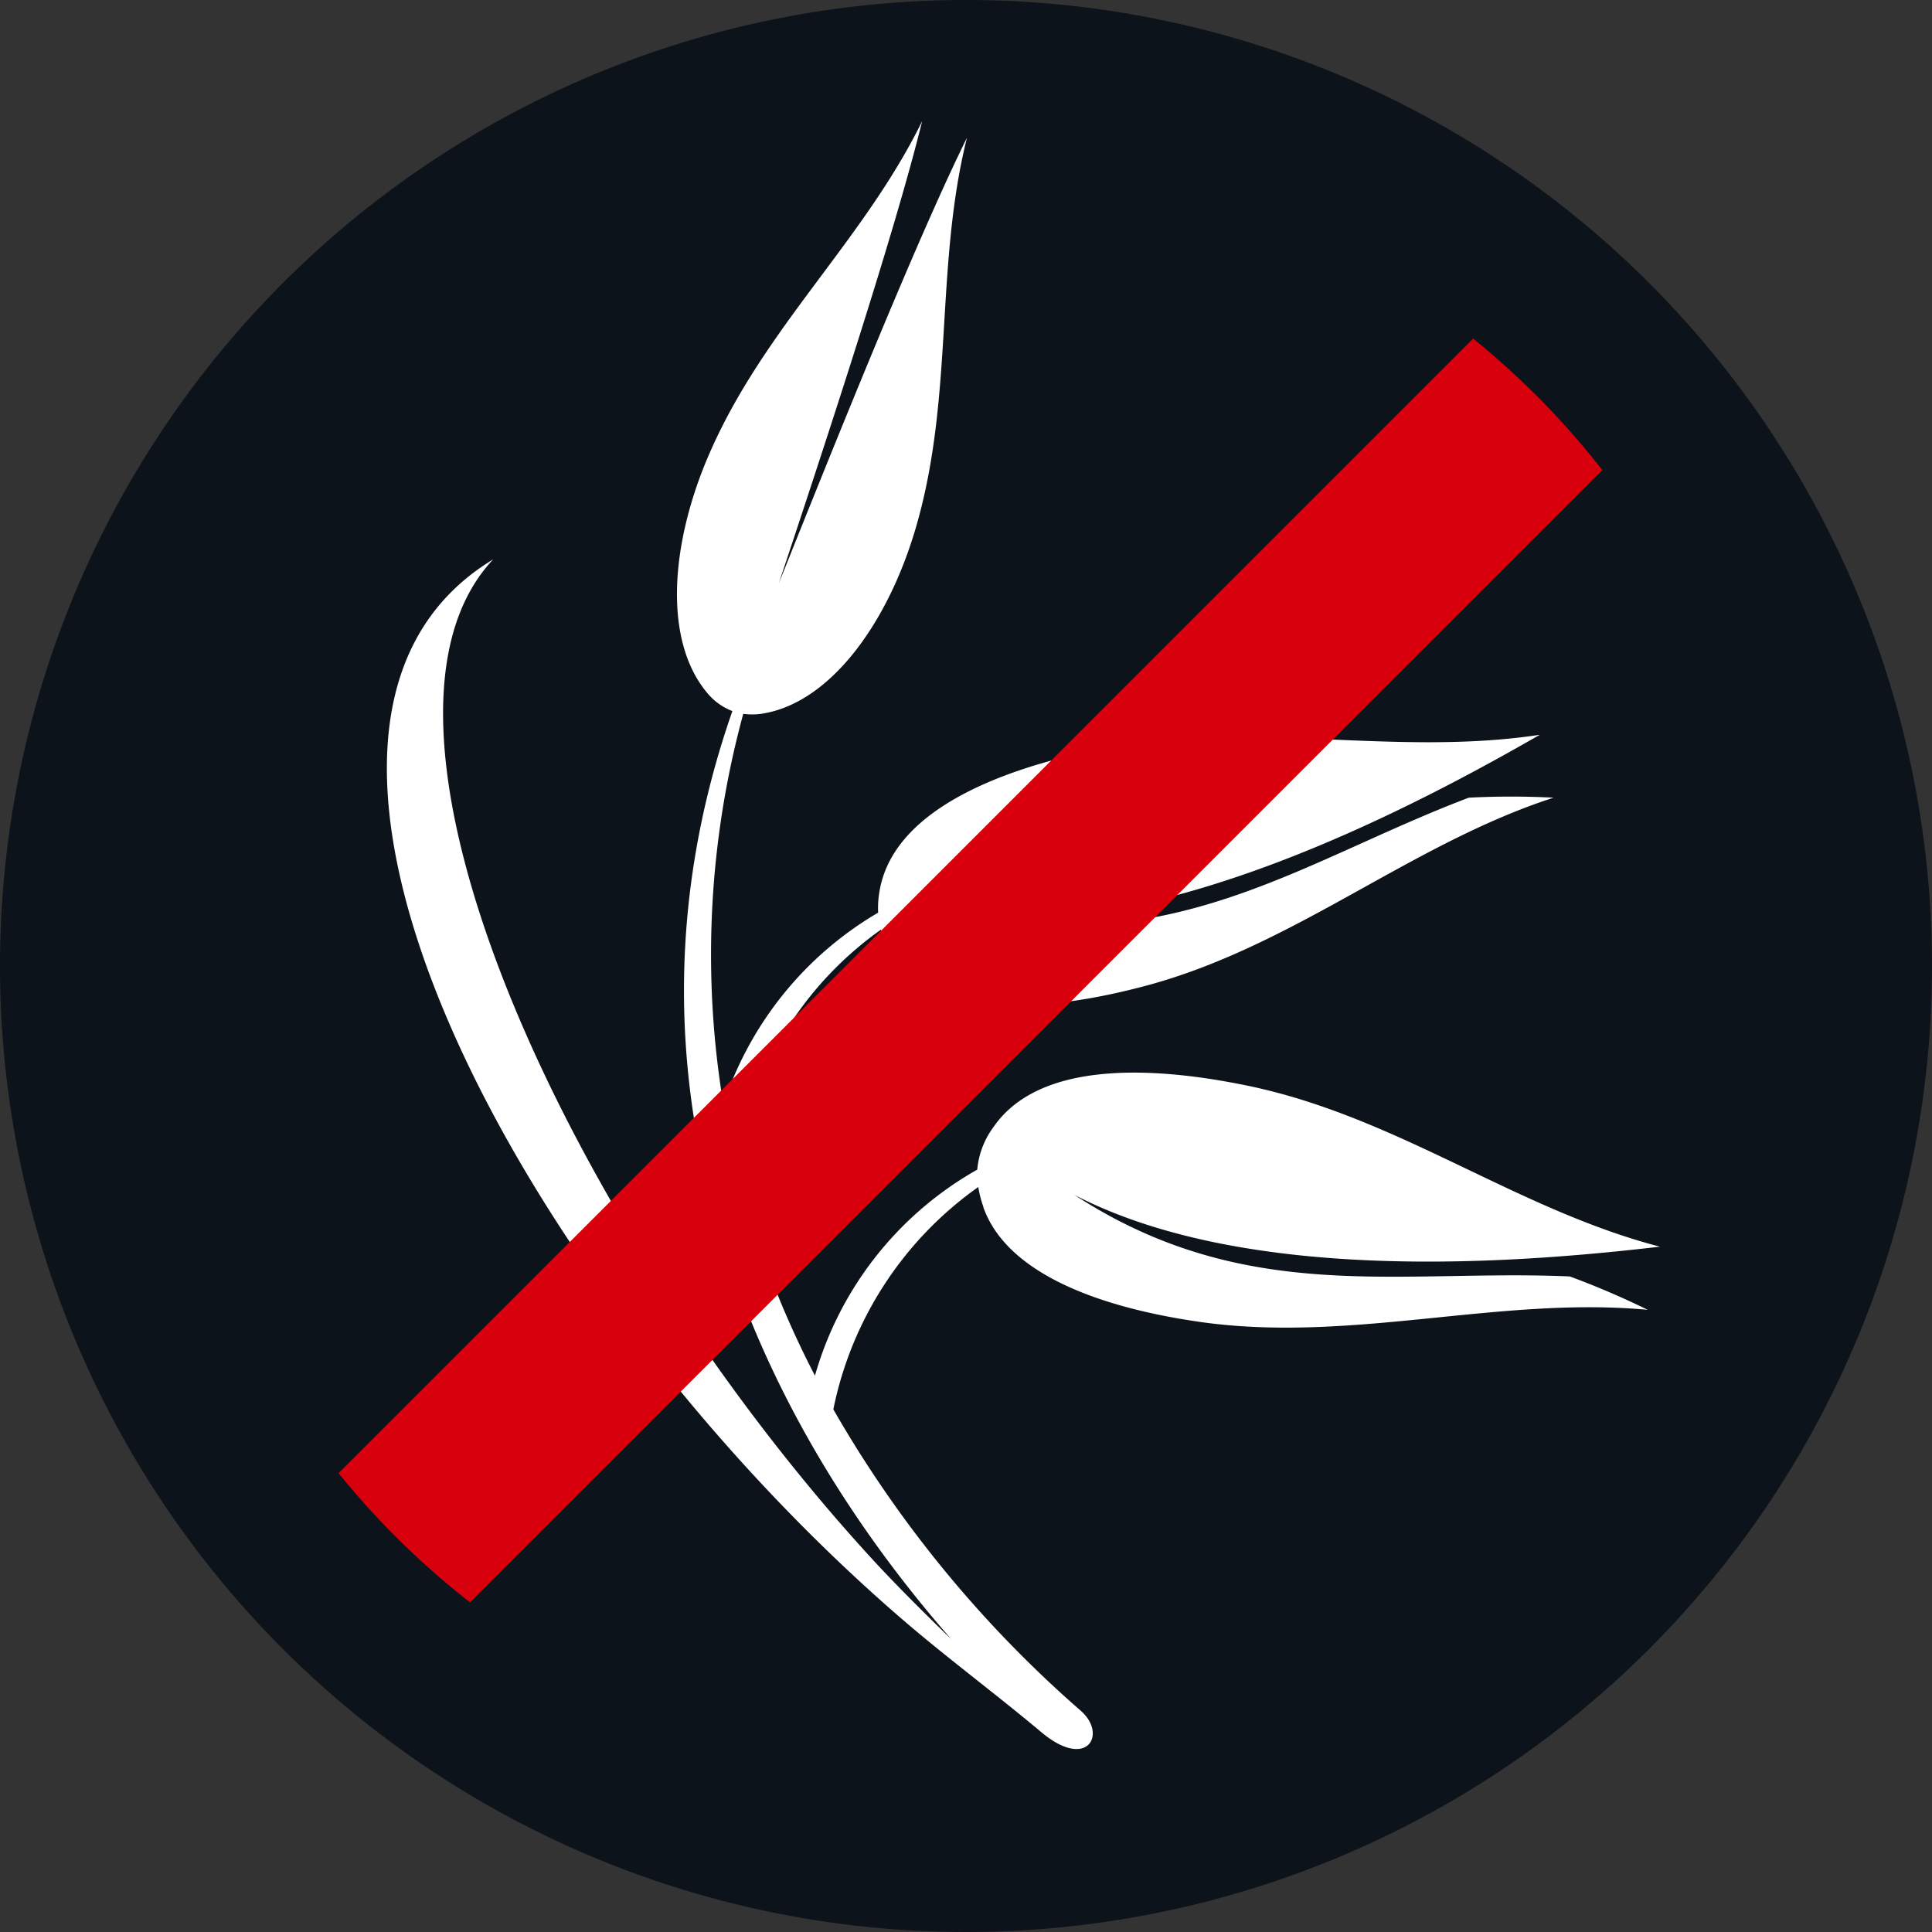
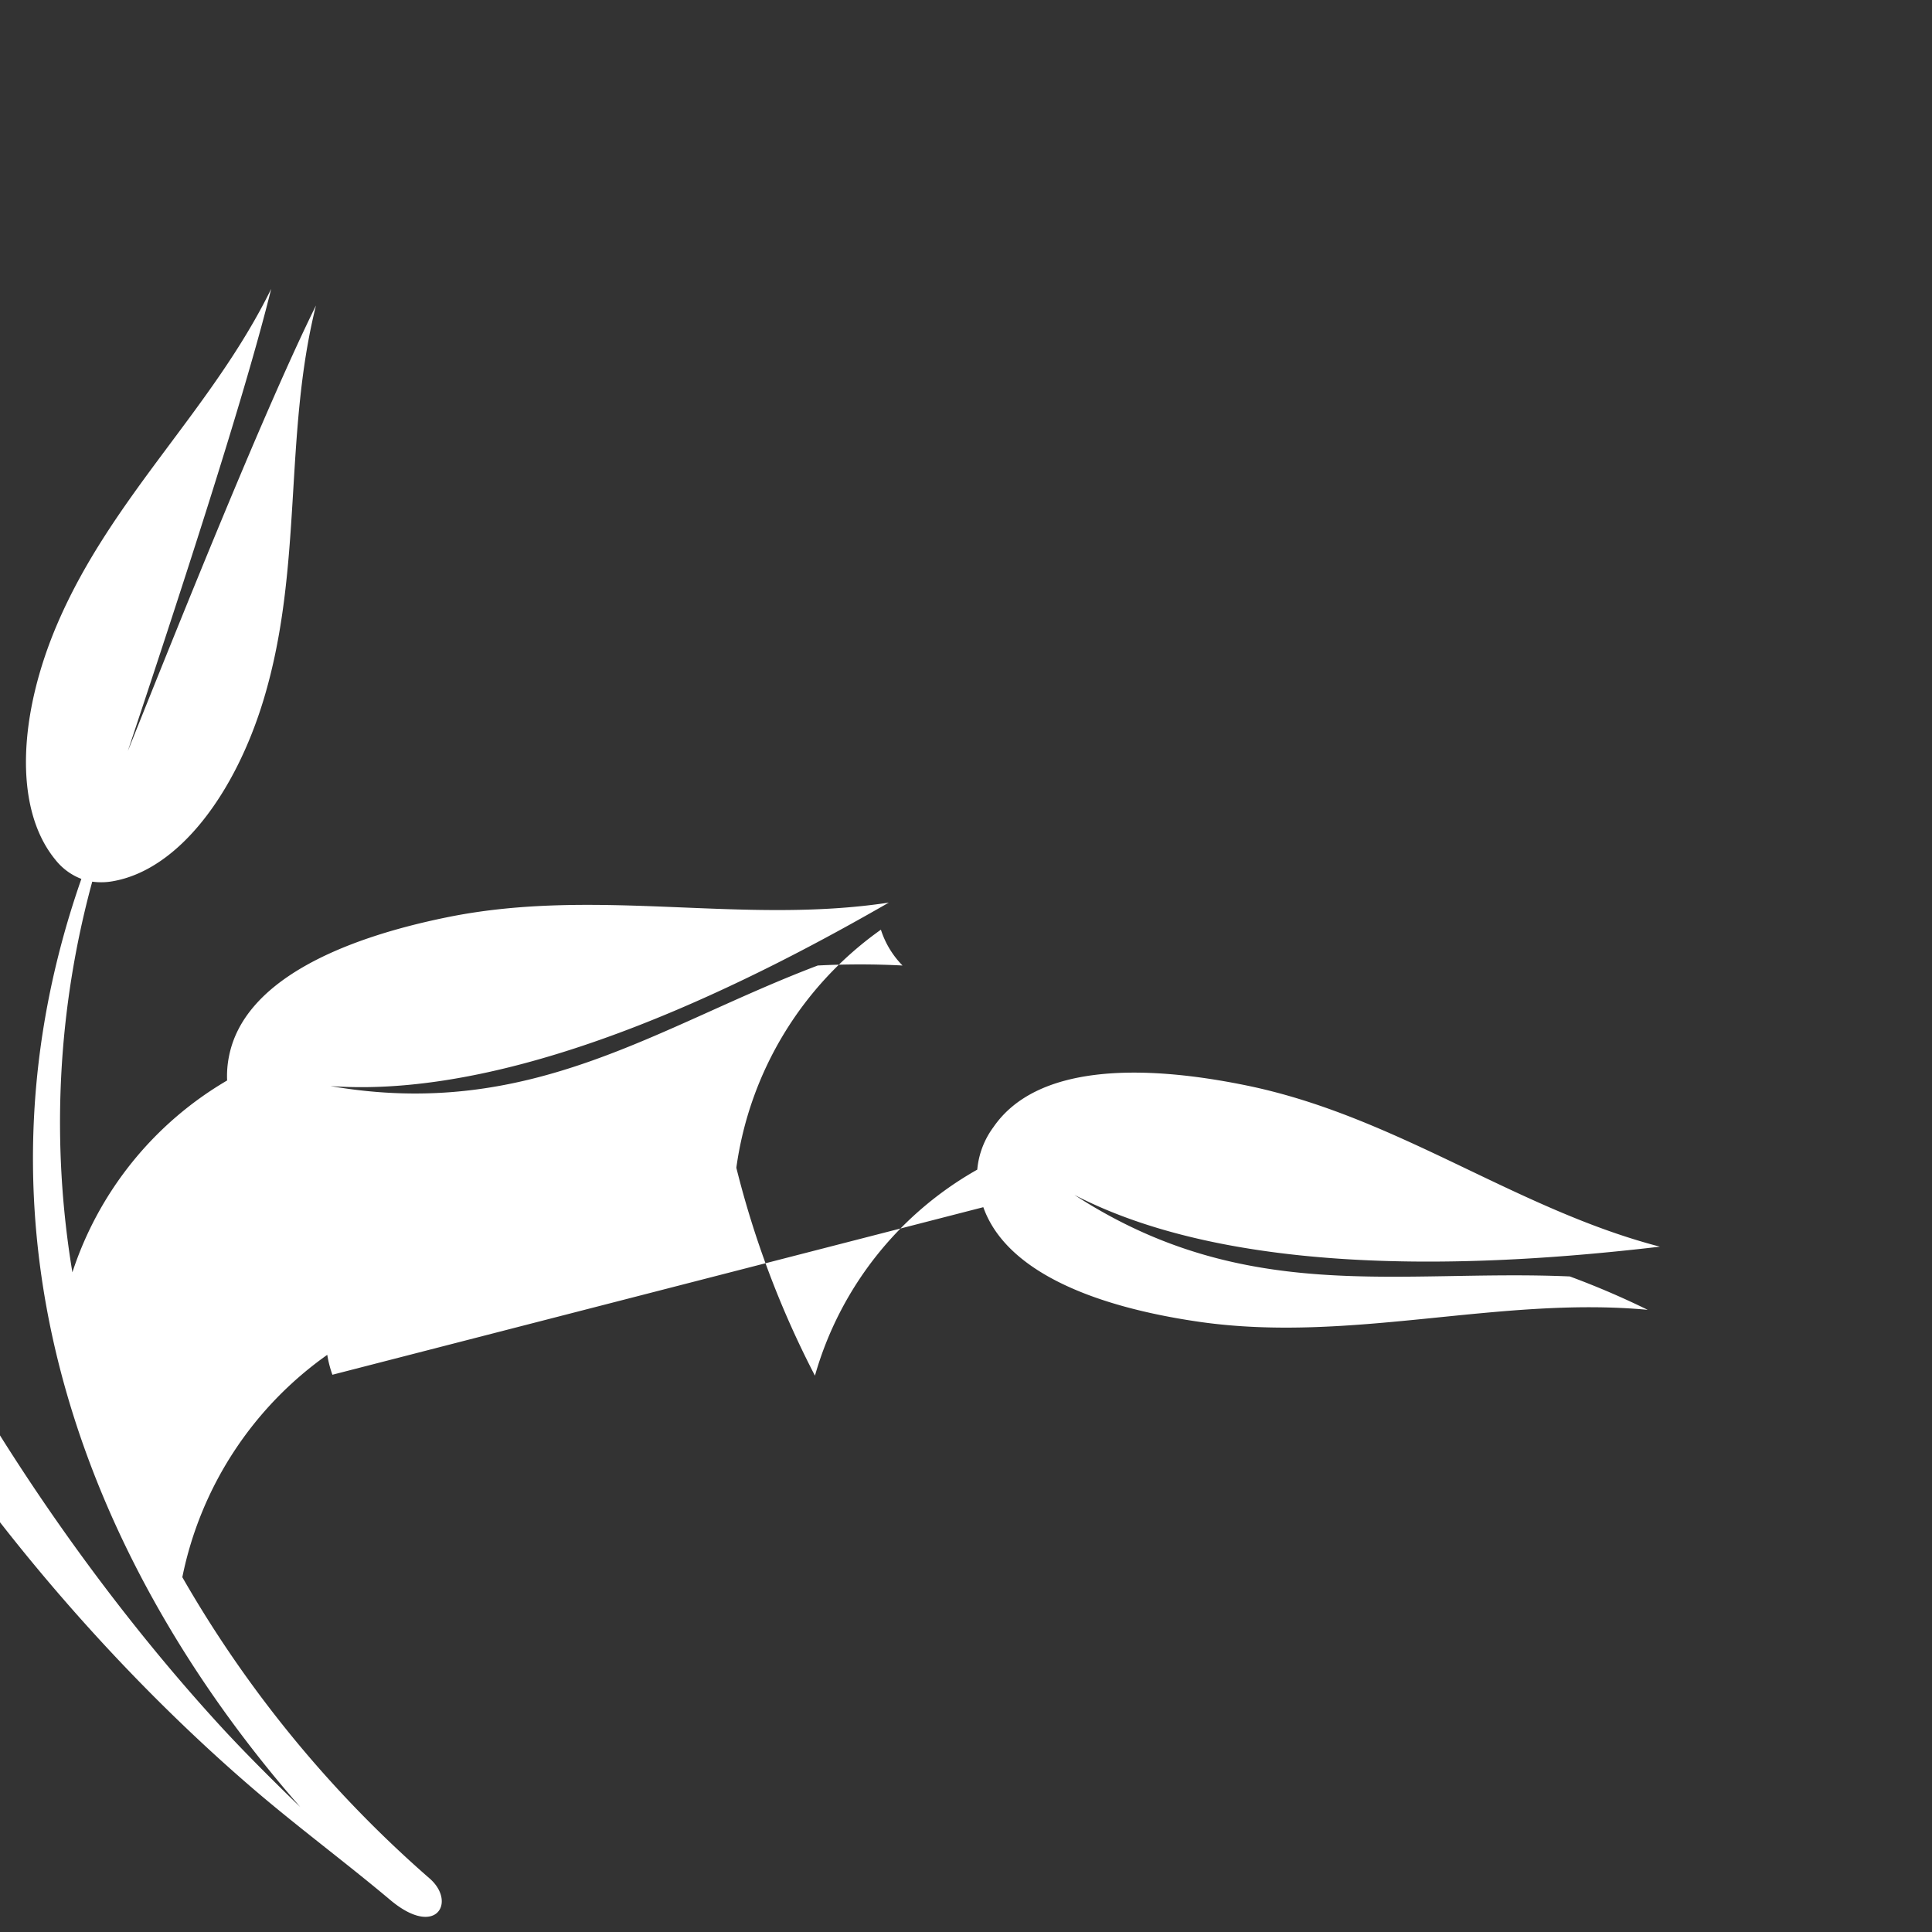
<svg xmlns="http://www.w3.org/2000/svg" width="35.71" height="35.71" viewBox="0 0 35.71 35.71">
  <rect x="0" y="0" width="35.71" height="35.71" fill="#333333" stroke="none" />
  <defs>
    <clipPath id="clip-path">
-       <path id="Tracé_39" data-name="Tracé 39" d="M388.878,420.777a14.912,14.912,0,1,0,14.912-14.912,14.913,14.913,0,0,0-14.912,14.912" fill="none" />
-     </clipPath>
+       </clipPath>
  </defs>
  <g id="Groupe_19" data-name="Groupe 19" transform="translate(-385.935 -402.921)">
    <g id="Groupe_16" data-name="Groupe 16">
-       <path id="Tracé_37" data-name="Tracé 37" d="M421.645,420.776a17.855,17.855,0,1,1-17.855-17.855,17.855,17.855,0,0,1,17.855,17.855" fill="#0d131a" />
-       <path id="Tracé_38" data-name="Tracé 38" d="M404.11,425.234c.426,1.2,2.075,1.843,4,2.12,2.8.4,5.526-.479,8.28-.223a15.219,15.219,0,0,0-1.44-.617c-3.167-.138-5.995.549-9.156-1.507,3.22,1.669,8.228,1.259,10.822.957-2.669-.695-4.849-2.4-7.618-2.975-2.013-.416-3.915-.377-4.7.764a1.552,1.552,0,0,0-.3.787,6.376,6.376,0,0,0-3,3.808,17.5,17.5,0,0,1-1.453-3.843,6.477,6.477,0,0,1,2.672-4.4,1.668,1.668,0,0,0,.4.662c.865.936,2.633.875,4.513.37,2.734-.735,4.889-2.621,7.52-3.472a15.125,15.125,0,0,0-1.567,0c-2.964,1.122-5.292,2.87-9.008,2.228,3.617.263,8.057-2.09,10.322-3.391-2.727.415-5.4-.294-8.174.273-2.014.411-3.745,1.2-4.02,2.557a1.836,1.836,0,0,0-.037.458,6.421,6.421,0,0,0-2.86,3.546,16.918,16.918,0,0,1,.367-7.221,1.216,1.216,0,0,0,.375-.007c1.225-.21,2.27-1.629,2.793-3.36.737-2.441.365-4.872.967-7.282-.931,1.884-2.419,5.592-3.478,8.237.9-2.705,2.147-6.5,2.65-8.544-1.092,2.228-2.938,3.837-3.946,6.176-.714,1.657-.832,3.417-.04,4.378a1.122,1.122,0,0,0,.478.351c-2.385,6.829.353,12.941,4.046,17.155-.563-.543-1.092-1.078-1.467-1.487-5.555-6.056-9.9-15.389-7-18.472-5.074,3.069.479,13.478,7.543,19.576.84.725,1.737,1.387,2.573,2.089.862.735,1.247.05.739-.388a21.719,21.719,0,0,1-4.568-5.566,6.645,6.645,0,0,1,2.679-4.11,2.038,2.038,0,0,0,.095.368" fill="#fff" />
+       <path id="Tracé_38" data-name="Tracé 38" d="M404.11,425.234c.426,1.2,2.075,1.843,4,2.12,2.8.4,5.526-.479,8.28-.223a15.219,15.219,0,0,0-1.44-.617c-3.167-.138-5.995.549-9.156-1.507,3.22,1.669,8.228,1.259,10.822.957-2.669-.695-4.849-2.4-7.618-2.975-2.013-.416-3.915-.377-4.7.764a1.552,1.552,0,0,0-.3.787,6.376,6.376,0,0,0-3,3.808,17.5,17.5,0,0,1-1.453-3.843,6.477,6.477,0,0,1,2.672-4.4,1.668,1.668,0,0,0,.4.662a15.125,15.125,0,0,0-1.567,0c-2.964,1.122-5.292,2.87-9.008,2.228,3.617.263,8.057-2.09,10.322-3.391-2.727.415-5.4-.294-8.174.273-2.014.411-3.745,1.2-4.02,2.557a1.836,1.836,0,0,0-.037.458,6.421,6.421,0,0,0-2.86,3.546,16.918,16.918,0,0,1,.367-7.221,1.216,1.216,0,0,0,.375-.007c1.225-.21,2.27-1.629,2.793-3.36.737-2.441.365-4.872.967-7.282-.931,1.884-2.419,5.592-3.478,8.237.9-2.705,2.147-6.5,2.65-8.544-1.092,2.228-2.938,3.837-3.946,6.176-.714,1.657-.832,3.417-.04,4.378a1.122,1.122,0,0,0,.478.351c-2.385,6.829.353,12.941,4.046,17.155-.563-.543-1.092-1.078-1.467-1.487-5.555-6.056-9.9-15.389-7-18.472-5.074,3.069.479,13.478,7.543,19.576.84.725,1.737,1.387,2.573,2.089.862.735,1.247.05.739-.388a21.719,21.719,0,0,1-4.568-5.566,6.645,6.645,0,0,1,2.679-4.11,2.038,2.038,0,0,0,.095.368" fill="#fff" />
    </g>
    <g id="Groupe_18" data-name="Groupe 18">
      <g id="Groupe_17" data-name="Groupe 17" clip-path="url(#clip-path)">
        <line id="Ligne_1" data-name="Ligne 1" y1="29.348" x2="29.348" transform="translate(389.298 406.106)" fill="none" stroke="#d9000d" stroke-miterlimit="10" stroke-width="3.406" />
      </g>
    </g>
  </g>
</svg>